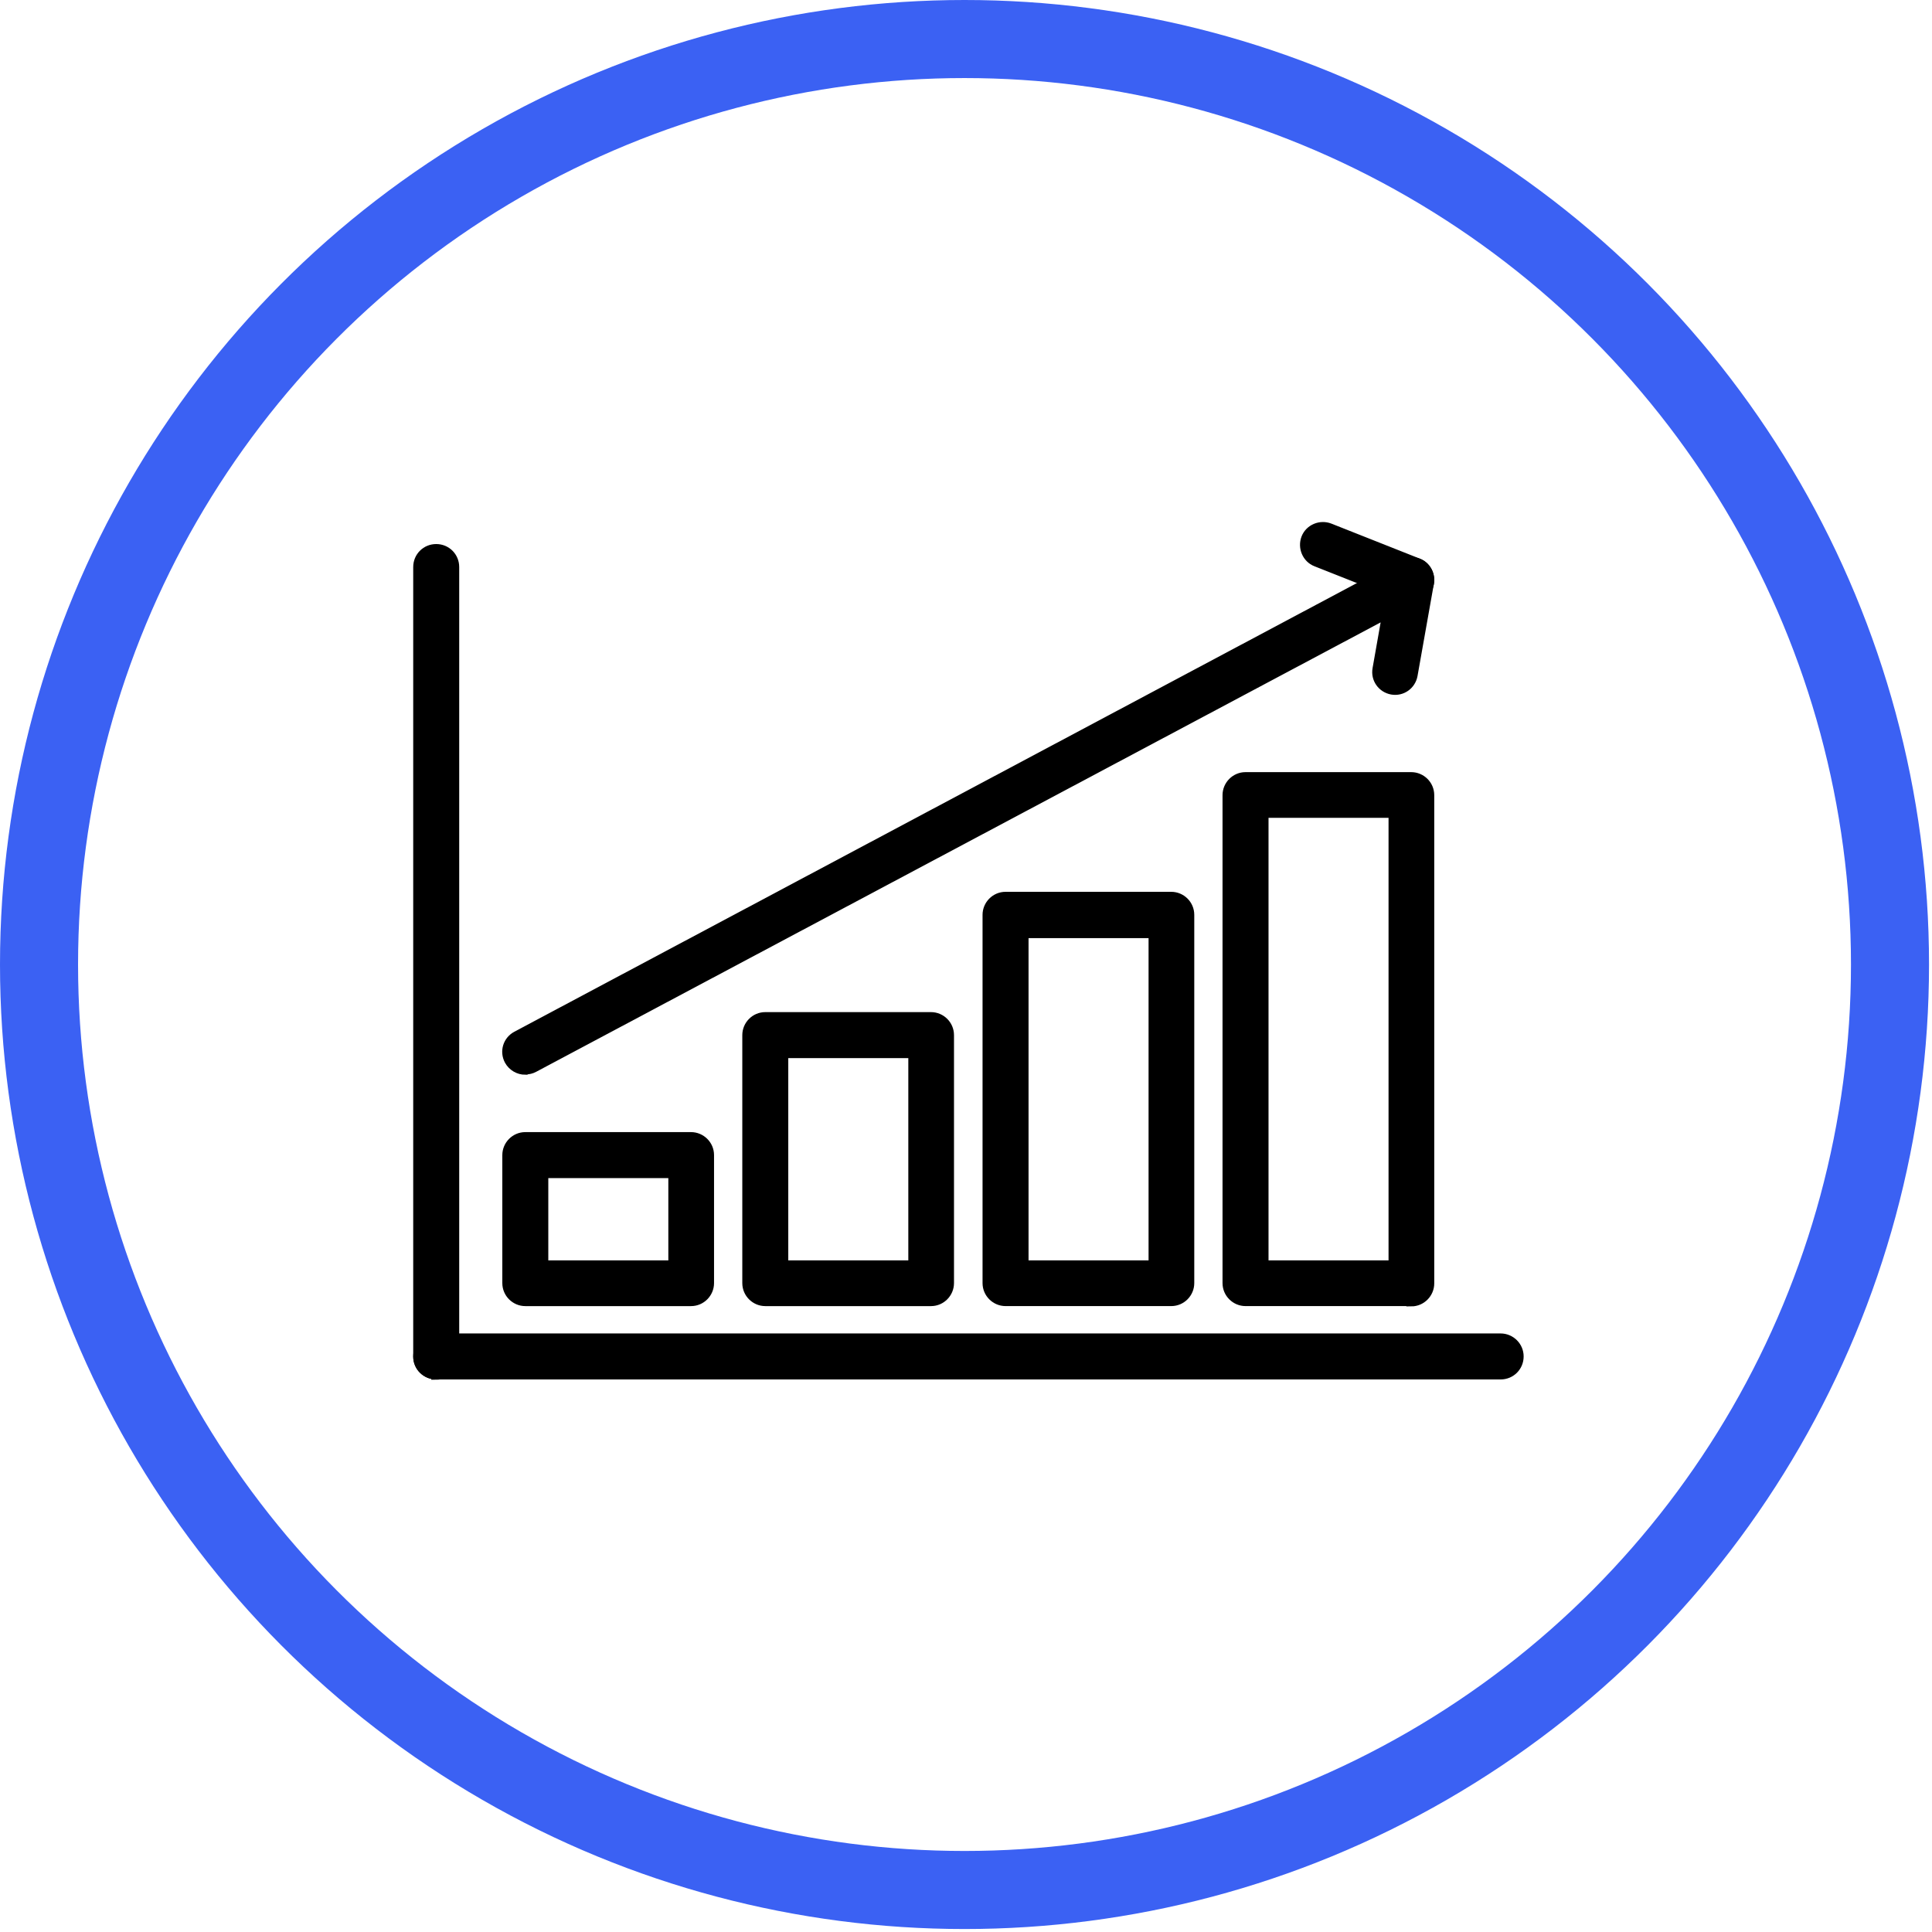
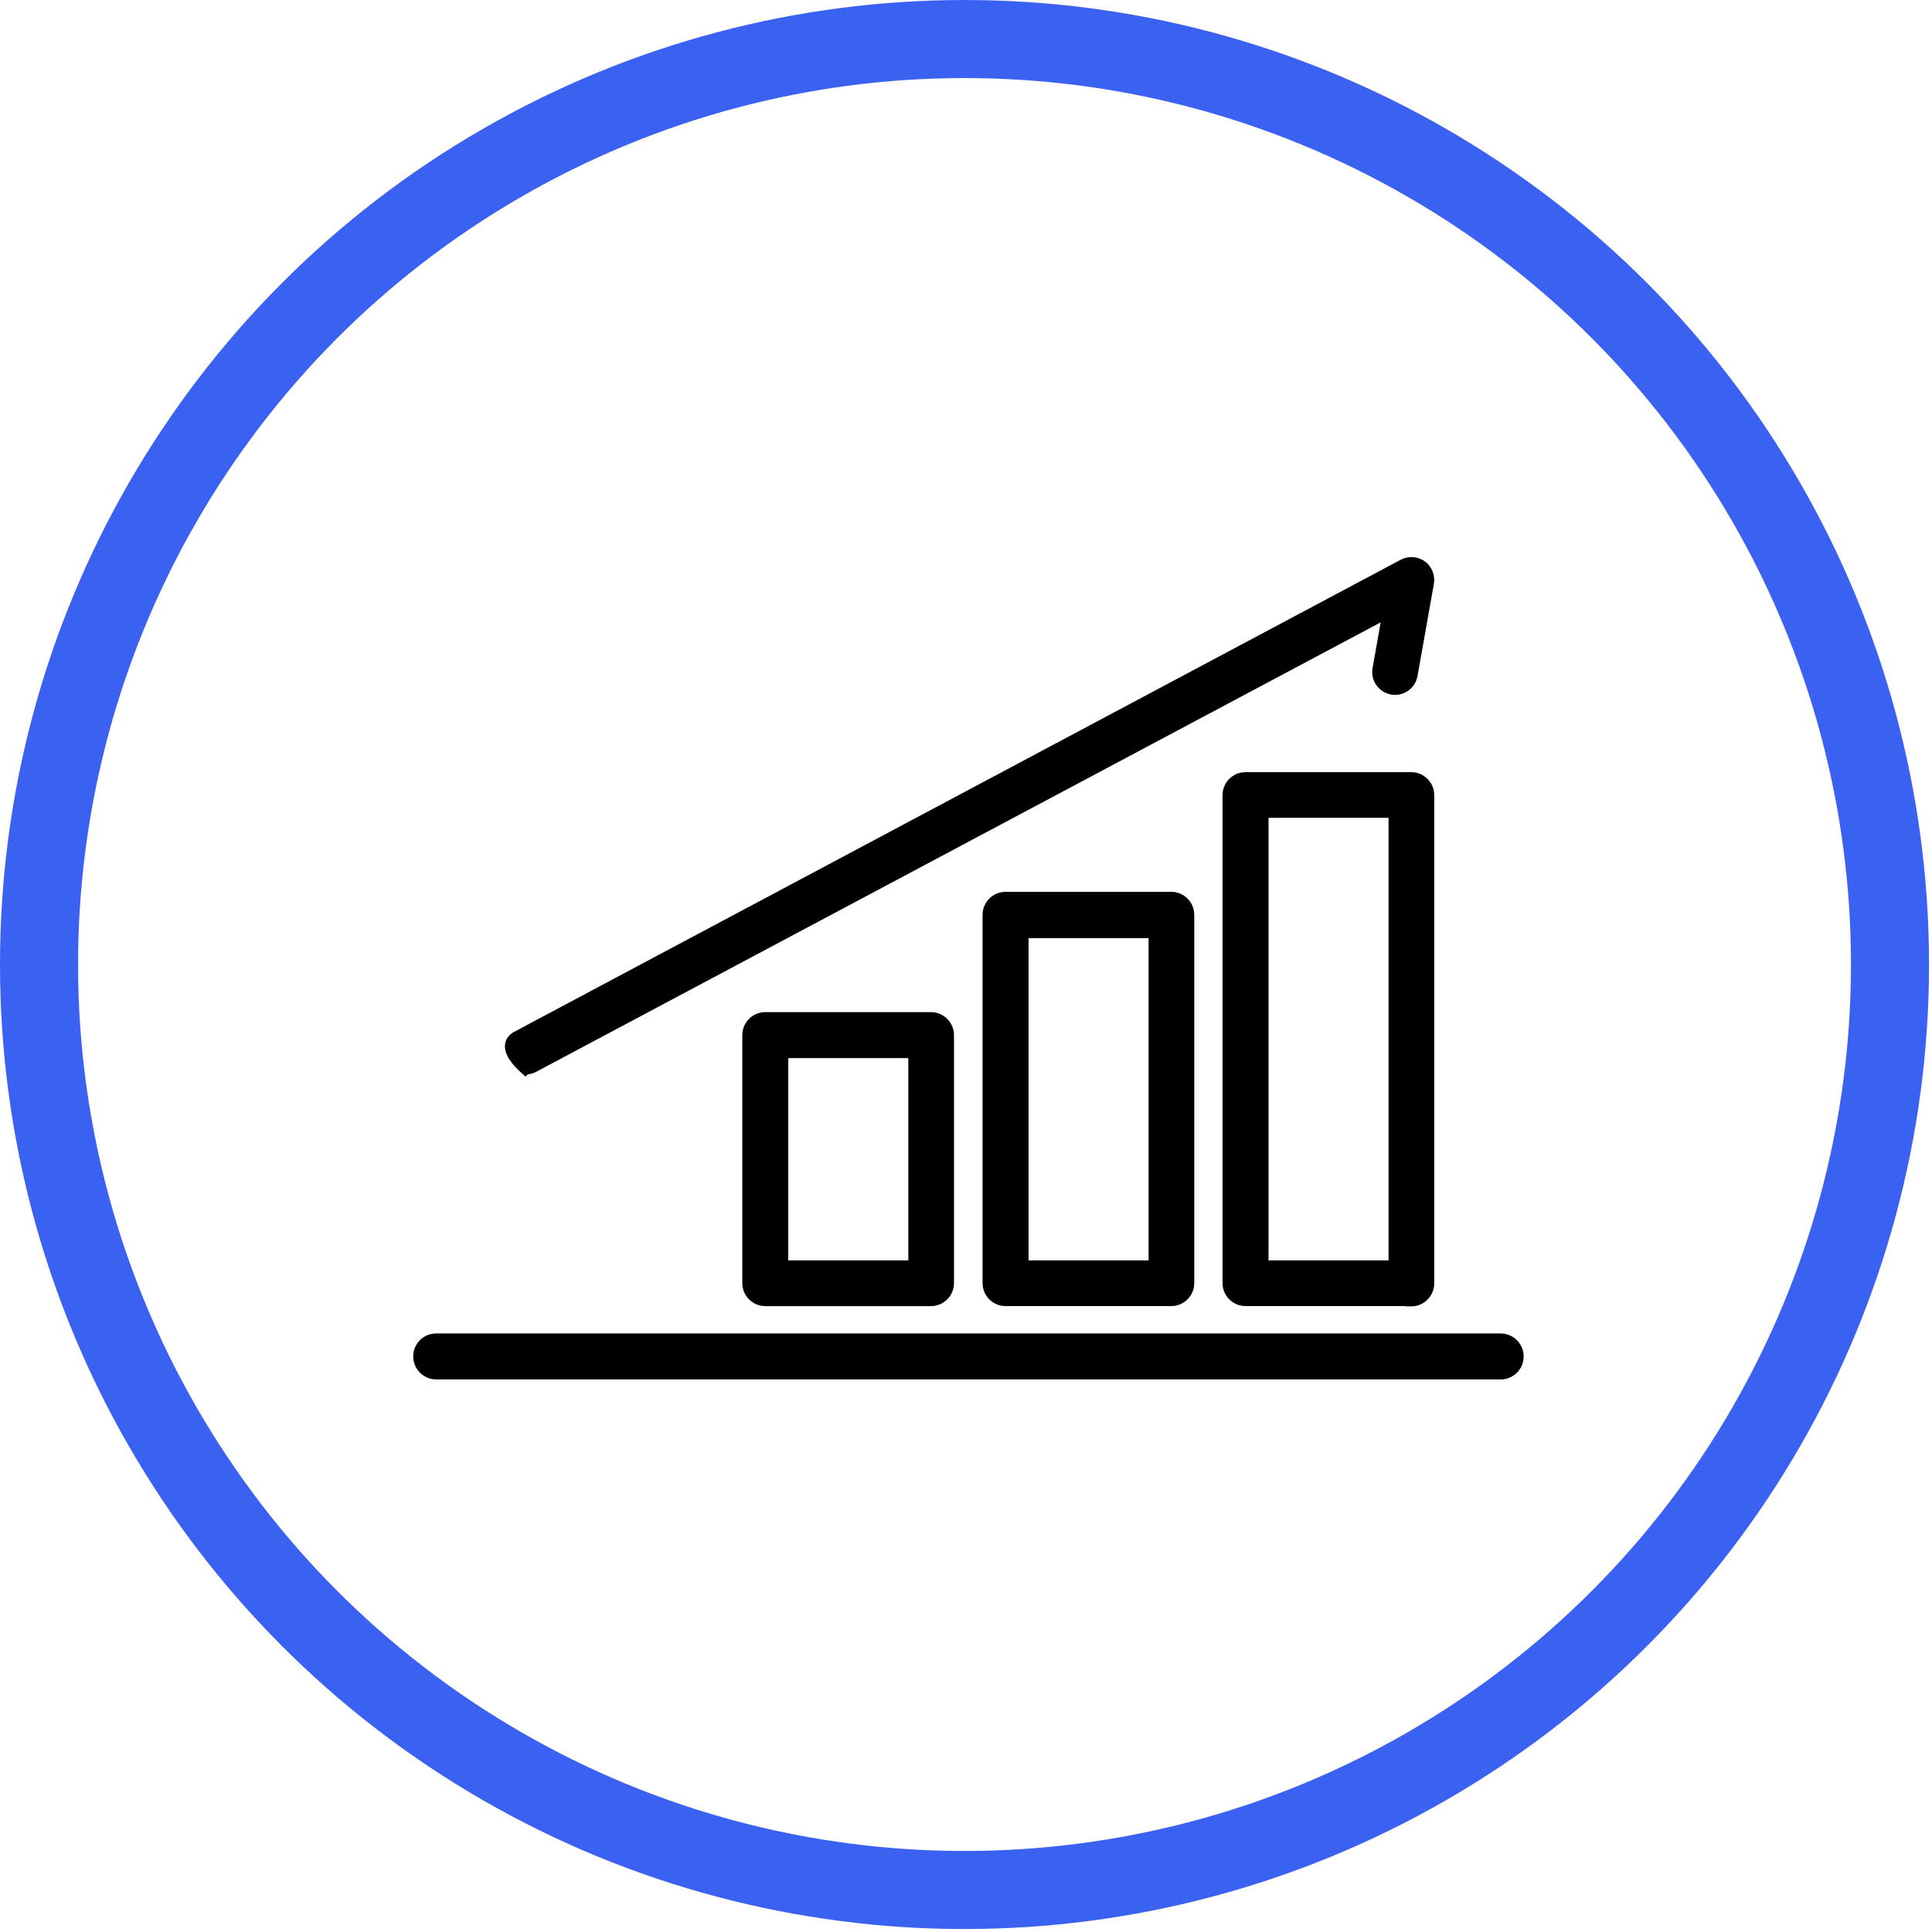
<svg xmlns="http://www.w3.org/2000/svg" width="99" height="99" viewBox="0 0 99 99" fill="none">
  <circle cx="49.424" cy="49.424" r="47.424" stroke="#3B61F3" stroke-width="4" />
  <path d="M76.896 70.436H22.353C21.85 70.436 21.424 70.025 21.424 69.507C21.424 68.99 21.835 68.579 22.353 68.579H76.896C77.399 68.579 77.825 68.99 77.825 69.507C77.825 70.025 77.414 70.436 76.896 70.436Z" fill="black" stroke="black" stroke-width="0.5" />
-   <path d="M22.353 70.436C21.835 70.436 21.424 70.025 21.424 69.523V29.056C21.424 28.539 21.835 28.128 22.353 28.128C22.87 28.128 23.281 28.539 23.281 29.056V69.523C23.281 70.025 22.87 70.451 22.353 70.451V70.436Z" fill="black" stroke="black" stroke-width="0.5" />
-   <path d="M35.41 66.678H26.918C26.416 66.678 25.99 66.267 25.99 65.749V59.19C25.99 58.688 26.401 58.262 26.918 58.262H35.41C35.912 58.262 36.339 58.673 36.339 59.19V65.749C36.339 66.251 35.928 66.678 35.41 66.678ZM27.846 64.836H34.497V60.118H27.846V64.836Z" fill="black" stroke="black" stroke-width="0.5" />
  <path d="M47.707 66.678H39.215C38.713 66.678 38.287 66.267 38.287 65.749V53.042C38.287 52.539 38.697 52.113 39.215 52.113H47.707C48.209 52.113 48.635 52.524 48.635 53.042V65.749C48.635 66.251 48.224 66.678 47.707 66.678ZM40.143 64.836H46.794V53.97H40.143V64.836Z" fill="black" stroke="black" stroke-width="0.5" />
  <path d="M60.019 66.677H51.526C51.024 66.677 50.598 66.266 50.598 65.749V46.878C50.598 46.375 51.009 45.949 51.526 45.949H60.019C60.521 45.949 60.947 46.36 60.947 46.878V65.749C60.947 66.251 60.536 66.677 60.019 66.677ZM52.455 64.836H59.105V47.821H52.455V64.836Z" fill="black" stroke="black" stroke-width="0.5" />
  <path d="M72.315 66.677H63.823C63.321 66.677 62.895 66.266 62.895 65.749V40.745C62.895 40.242 63.306 39.816 63.823 39.816H72.315C72.818 39.816 73.244 40.227 73.244 40.745V65.764C73.244 66.266 72.833 66.693 72.315 66.693V66.677ZM64.752 64.836H71.402V41.658H64.752V64.836Z" fill="black" stroke="black" stroke-width="0.5" />
-   <path d="M26.918 54.822C26.583 54.822 26.263 54.639 26.096 54.335C25.852 53.878 26.02 53.331 26.477 53.087L71.889 28.905C72.209 28.737 72.574 28.768 72.863 28.965C73.152 29.178 73.289 29.529 73.228 29.879L72.391 34.596C72.3 35.099 71.828 35.433 71.326 35.342C70.824 35.251 70.489 34.779 70.58 34.277L71.082 31.431L27.359 54.7C27.222 54.776 27.07 54.807 26.933 54.807L26.918 54.822Z" fill="black" stroke="black" stroke-width="0.5" />
-   <path d="M72.316 30.639C72.209 30.639 72.087 30.624 71.981 30.578L67.445 28.783C66.974 28.6 66.746 28.052 66.928 27.58C67.111 27.108 67.659 26.88 68.13 27.063L72.665 28.859C73.137 29.041 73.366 29.589 73.183 30.061C73.046 30.426 72.696 30.639 72.331 30.639H72.316Z" fill="black" stroke="black" stroke-width="0.5" />
+   <path d="M26.918 54.822C25.852 53.878 26.02 53.331 26.477 53.087L71.889 28.905C72.209 28.737 72.574 28.768 72.863 28.965C73.152 29.178 73.289 29.529 73.228 29.879L72.391 34.596C72.3 35.099 71.828 35.433 71.326 35.342C70.824 35.251 70.489 34.779 70.58 34.277L71.082 31.431L27.359 54.7C27.222 54.776 27.07 54.807 26.933 54.807L26.918 54.822Z" fill="black" stroke="black" stroke-width="0.5" />
</svg>